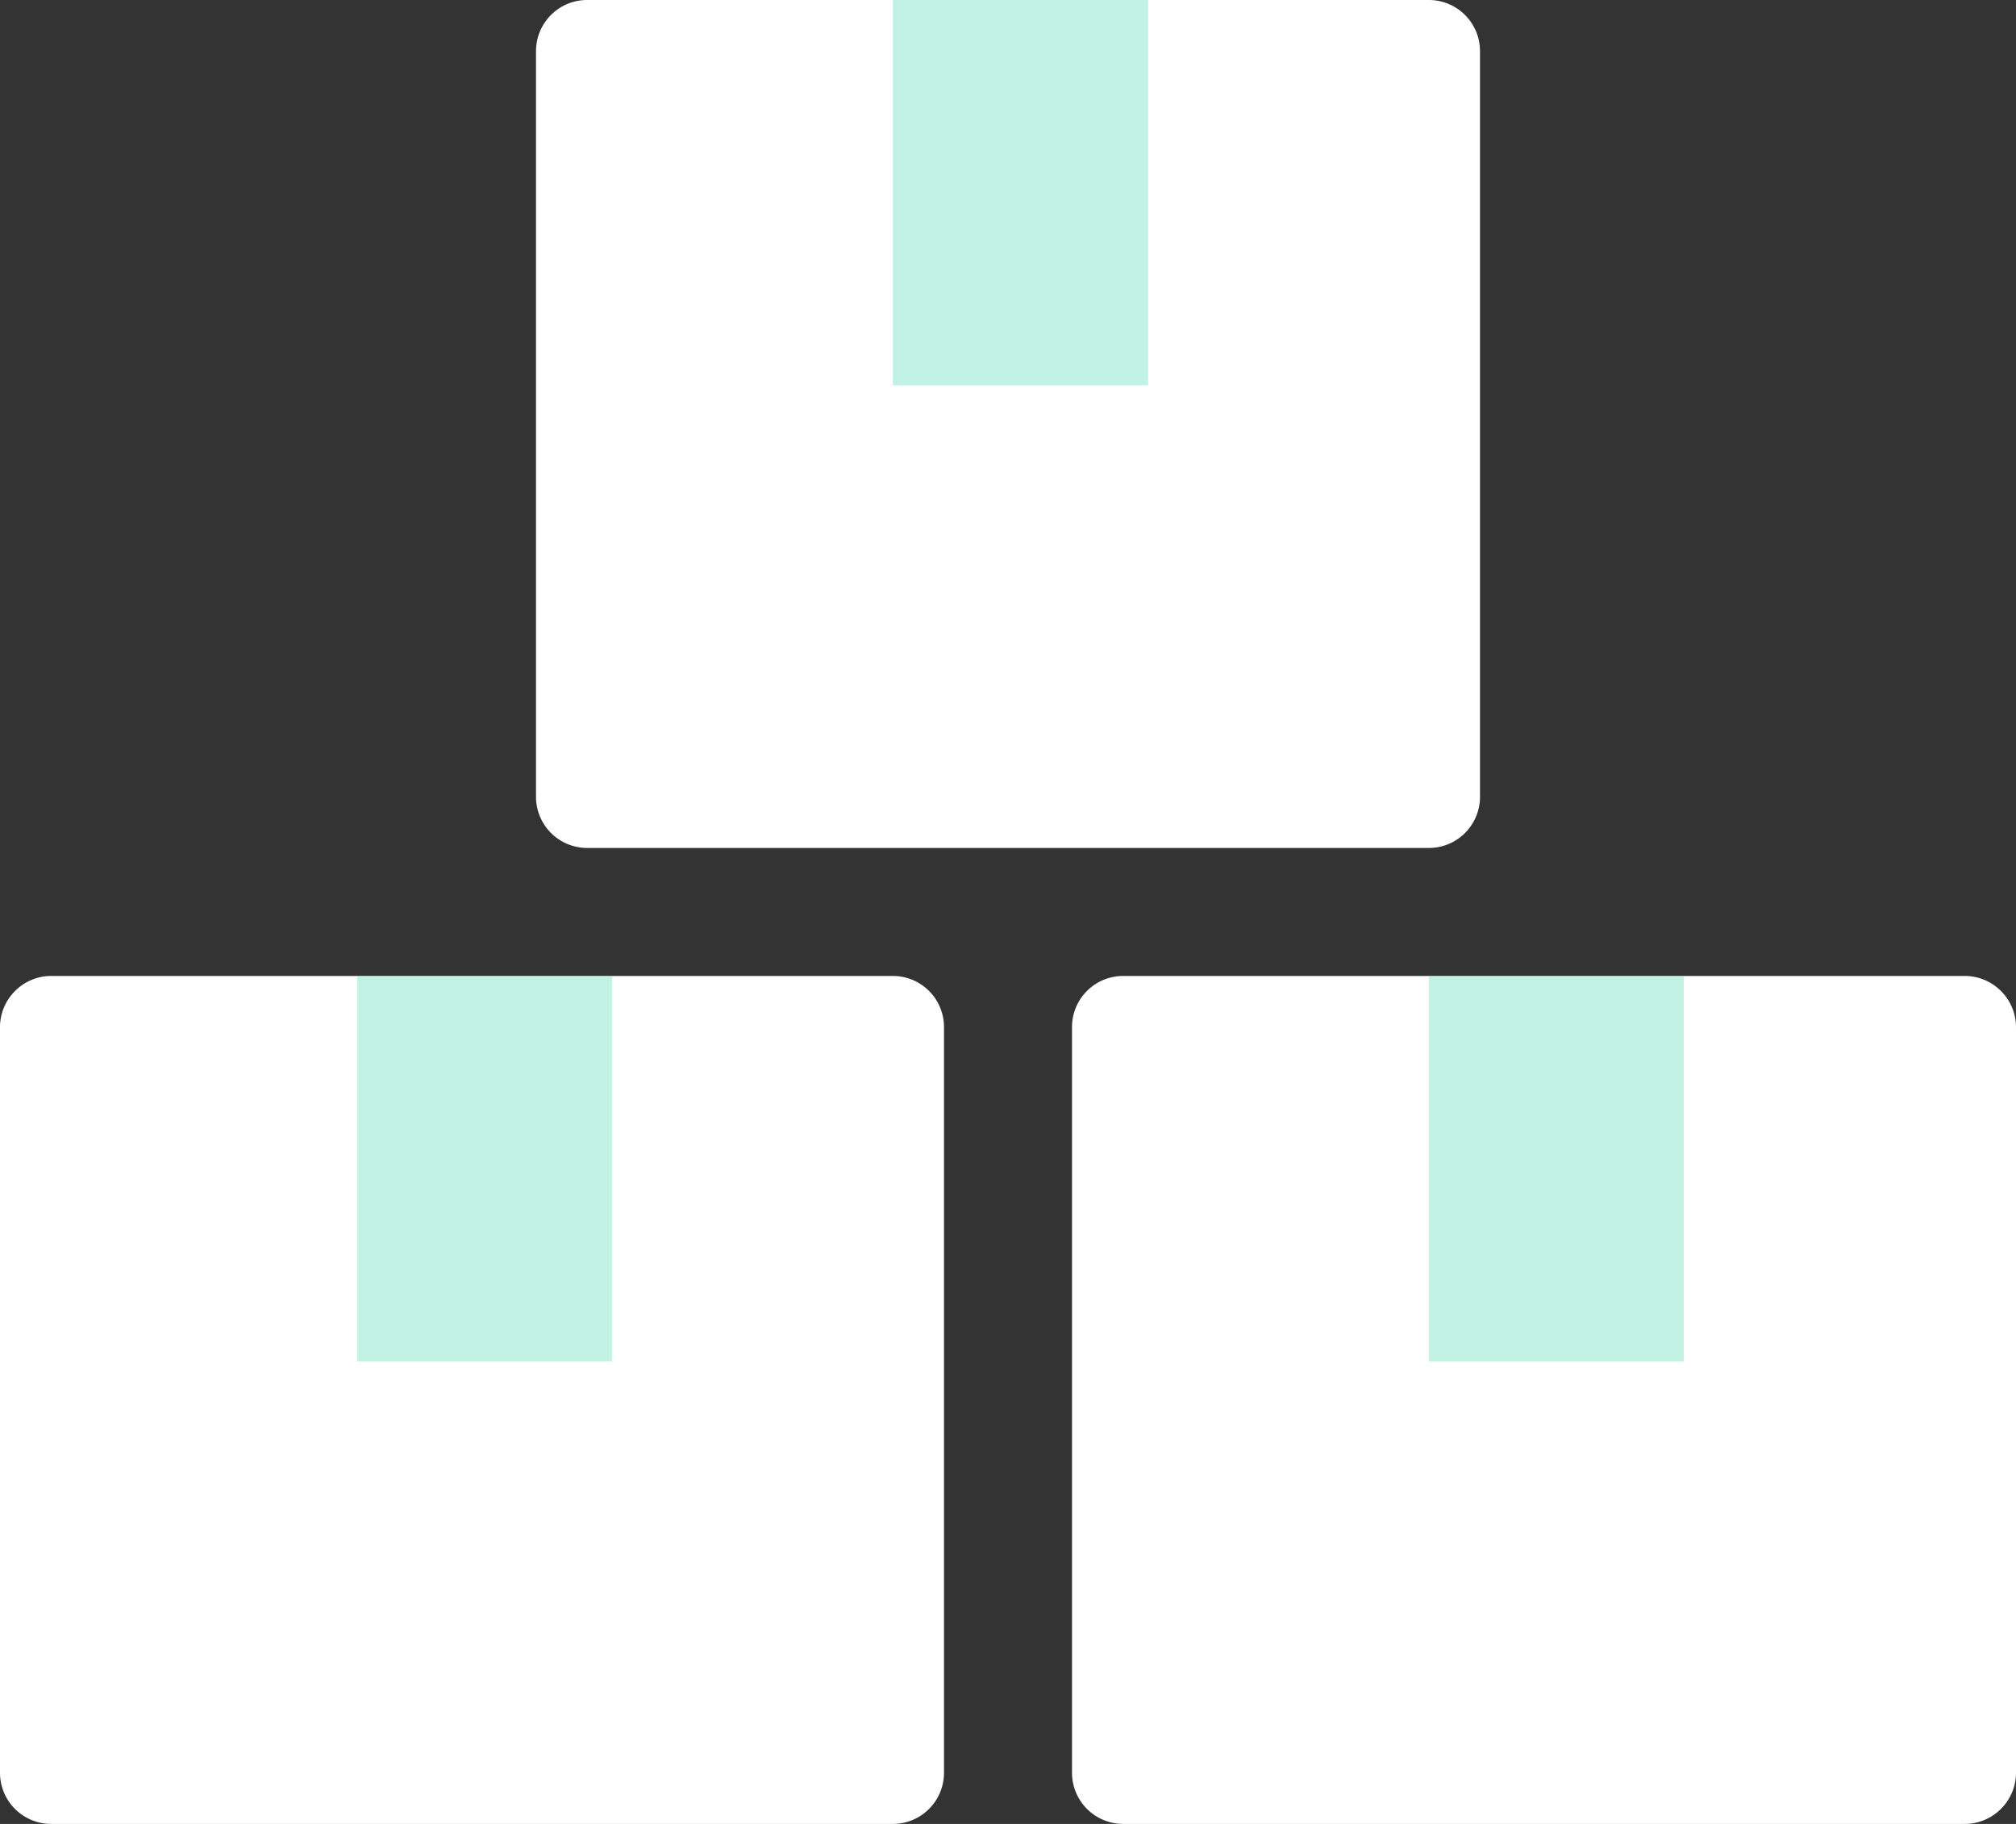
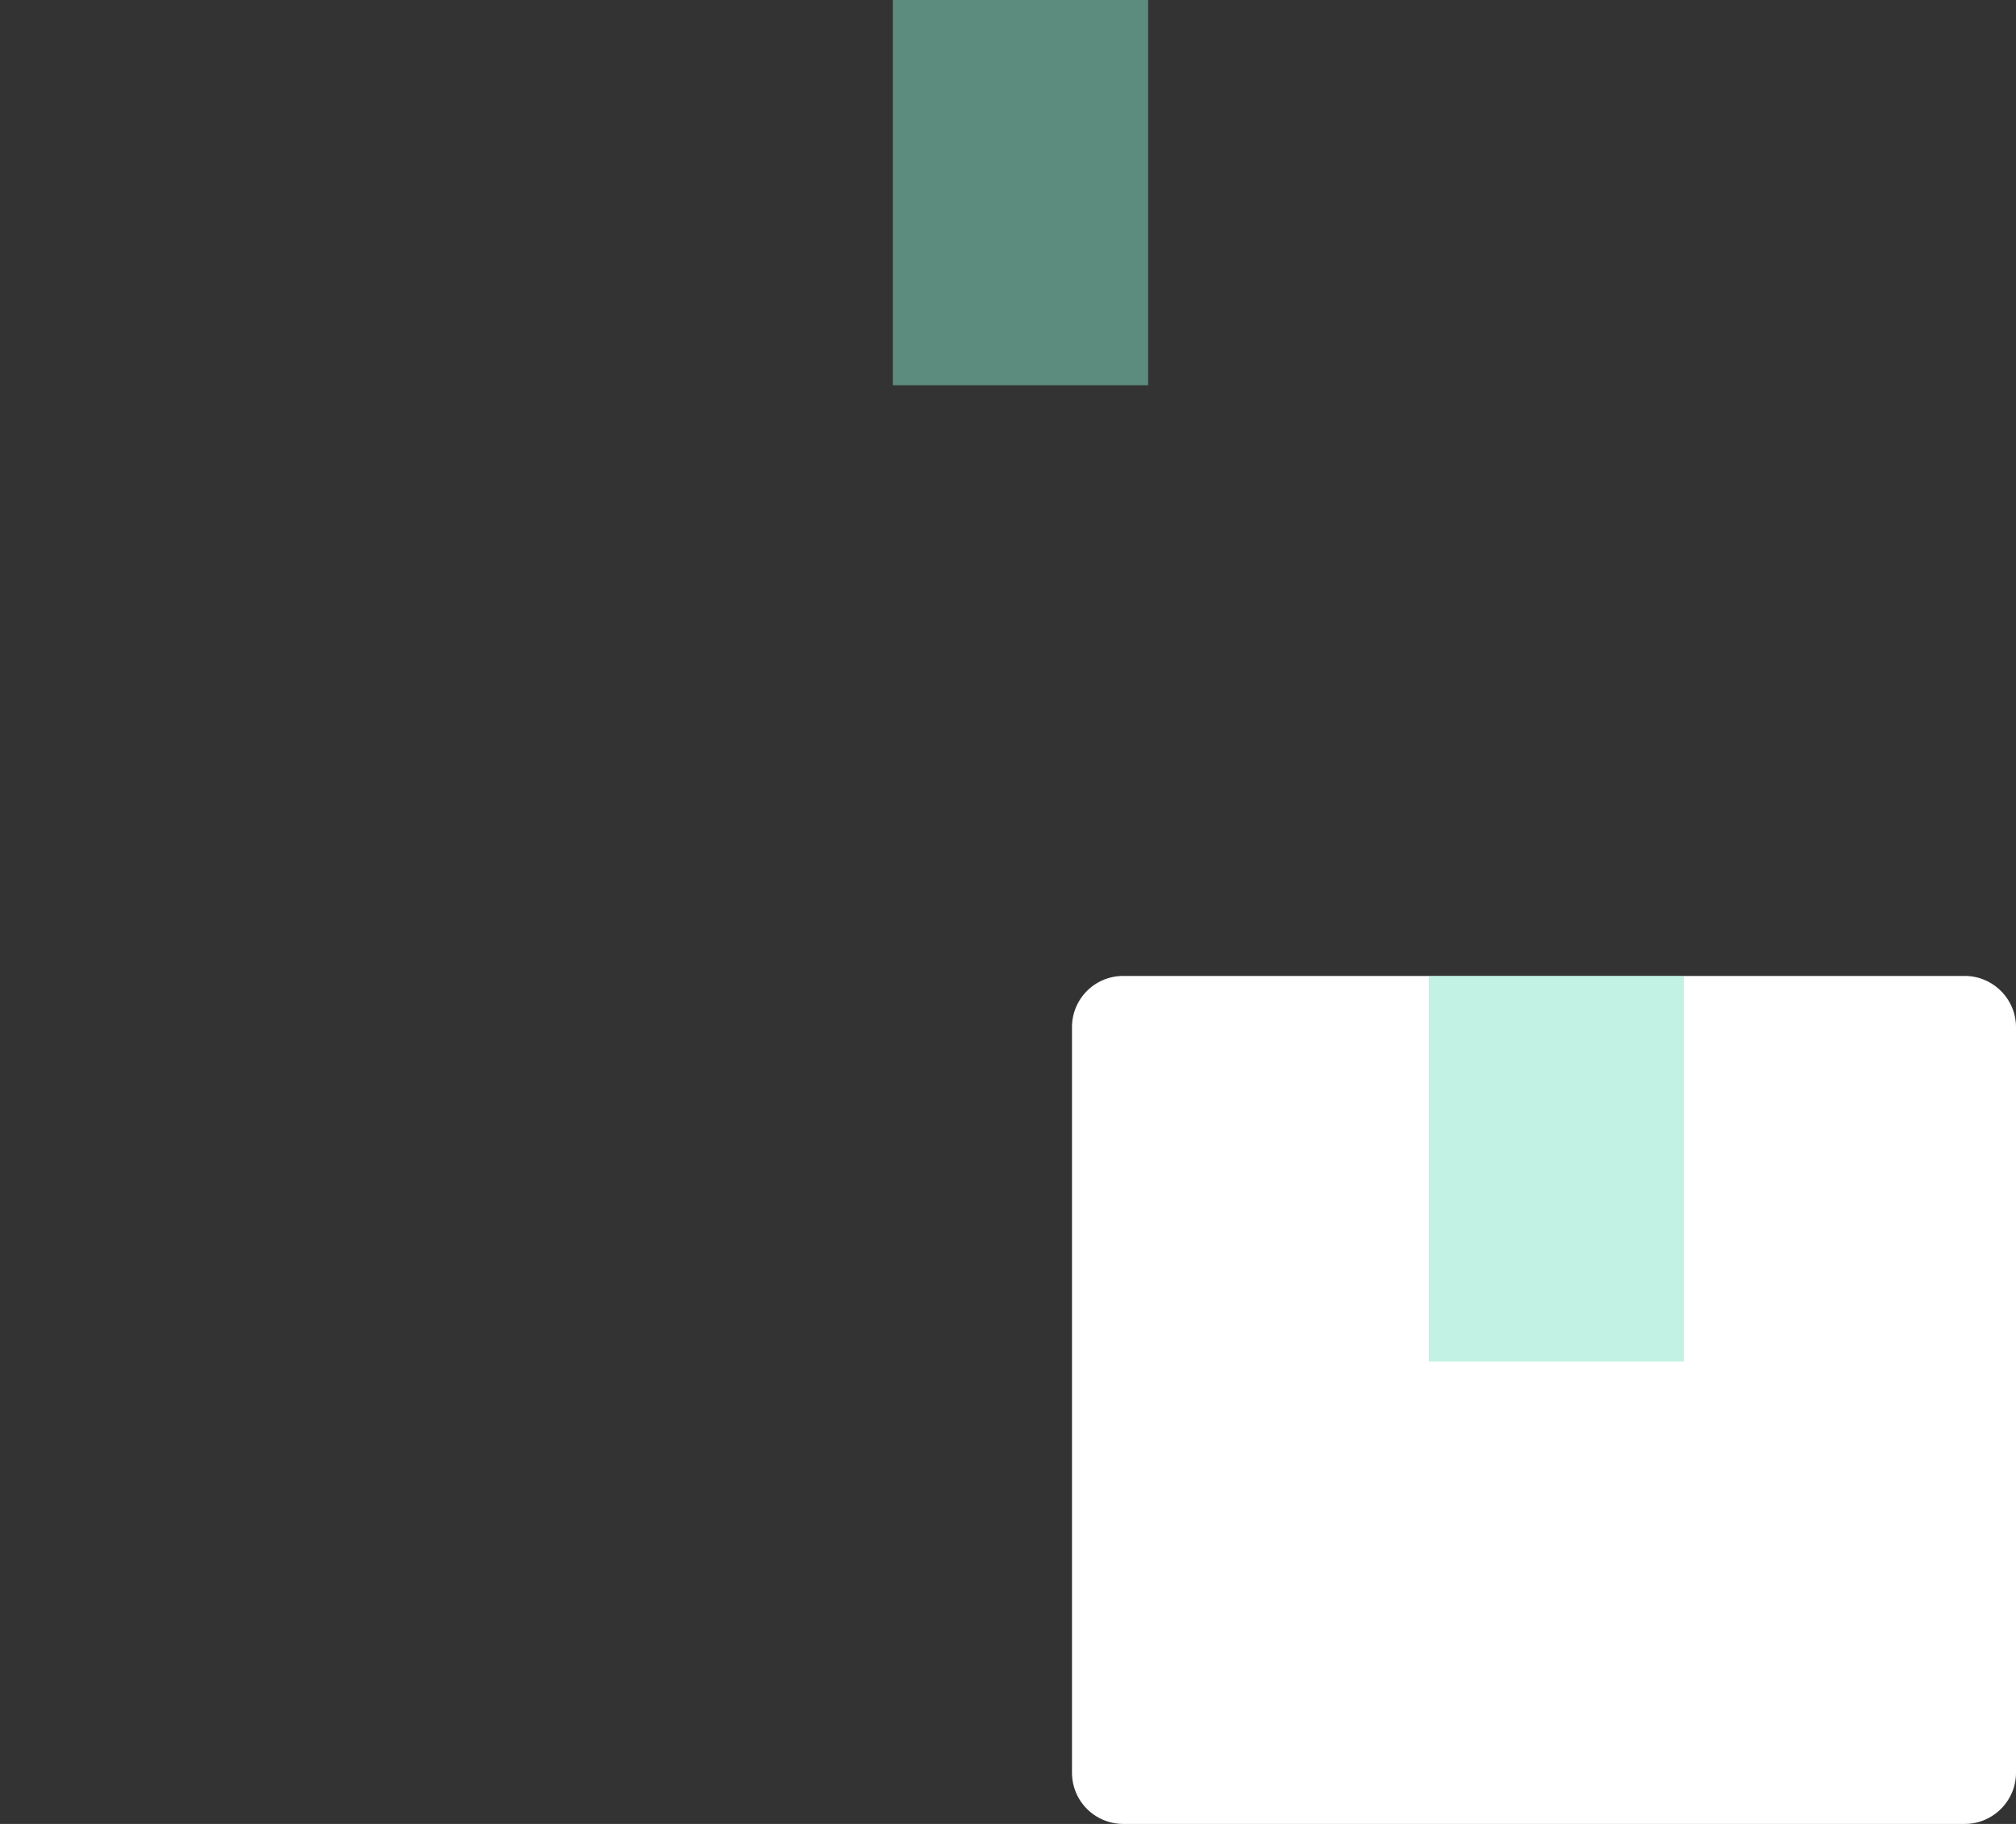
<svg xmlns="http://www.w3.org/2000/svg" width="63" height="57" viewBox="8.992806499463768e-12 0 63 57">
  <rect x="8.992806499463768e-12" y="0" width="63" height="57" fill="#333333" stroke="none" />
  <g fill="none" fill-rule="evenodd">
    <path fill="#FFF" d="M35.1 30.5h26.3c.88 0 1.6.72 1.6 1.6v23.3c0 .88-.72 1.6-1.6 1.6H35.1a1.6 1.6 0 0 1-1.6-1.6V32.1c0-.88.71-1.6 1.6-1.6z" />
    <path fill="#84E6CB" d="M44.65 30.5h7.97v12.05h-7.97z" opacity=".5" />
-     <path fill="#FFF" d="M1.6 30.5h26.3c.89 0 1.6.72 1.6 1.6v23.3c0 .88-.71 1.6-1.6 1.6H1.6A1.6 1.6 0 0 1 0 55.4V32.1c0-.88.72-1.6 1.6-1.6z" />
-     <path fill="#84E6CB" d="M11.16 30.5h7.97v12.05h-7.97z" opacity=".5" />
-     <path fill="#FFF" d="M18.35 0h26.3c.89 0 1.6.72 1.6 1.6v23.3c0 .88-.71 1.6-1.6 1.6h-26.3a1.6 1.6 0 0 1-1.6-1.6V1.6c0-.88.71-1.6 1.6-1.6z" />
    <path fill="#84E6CB" d="M27.9 0h7.98v12.04H27.9z" opacity=".5" />
  </g>
</svg>